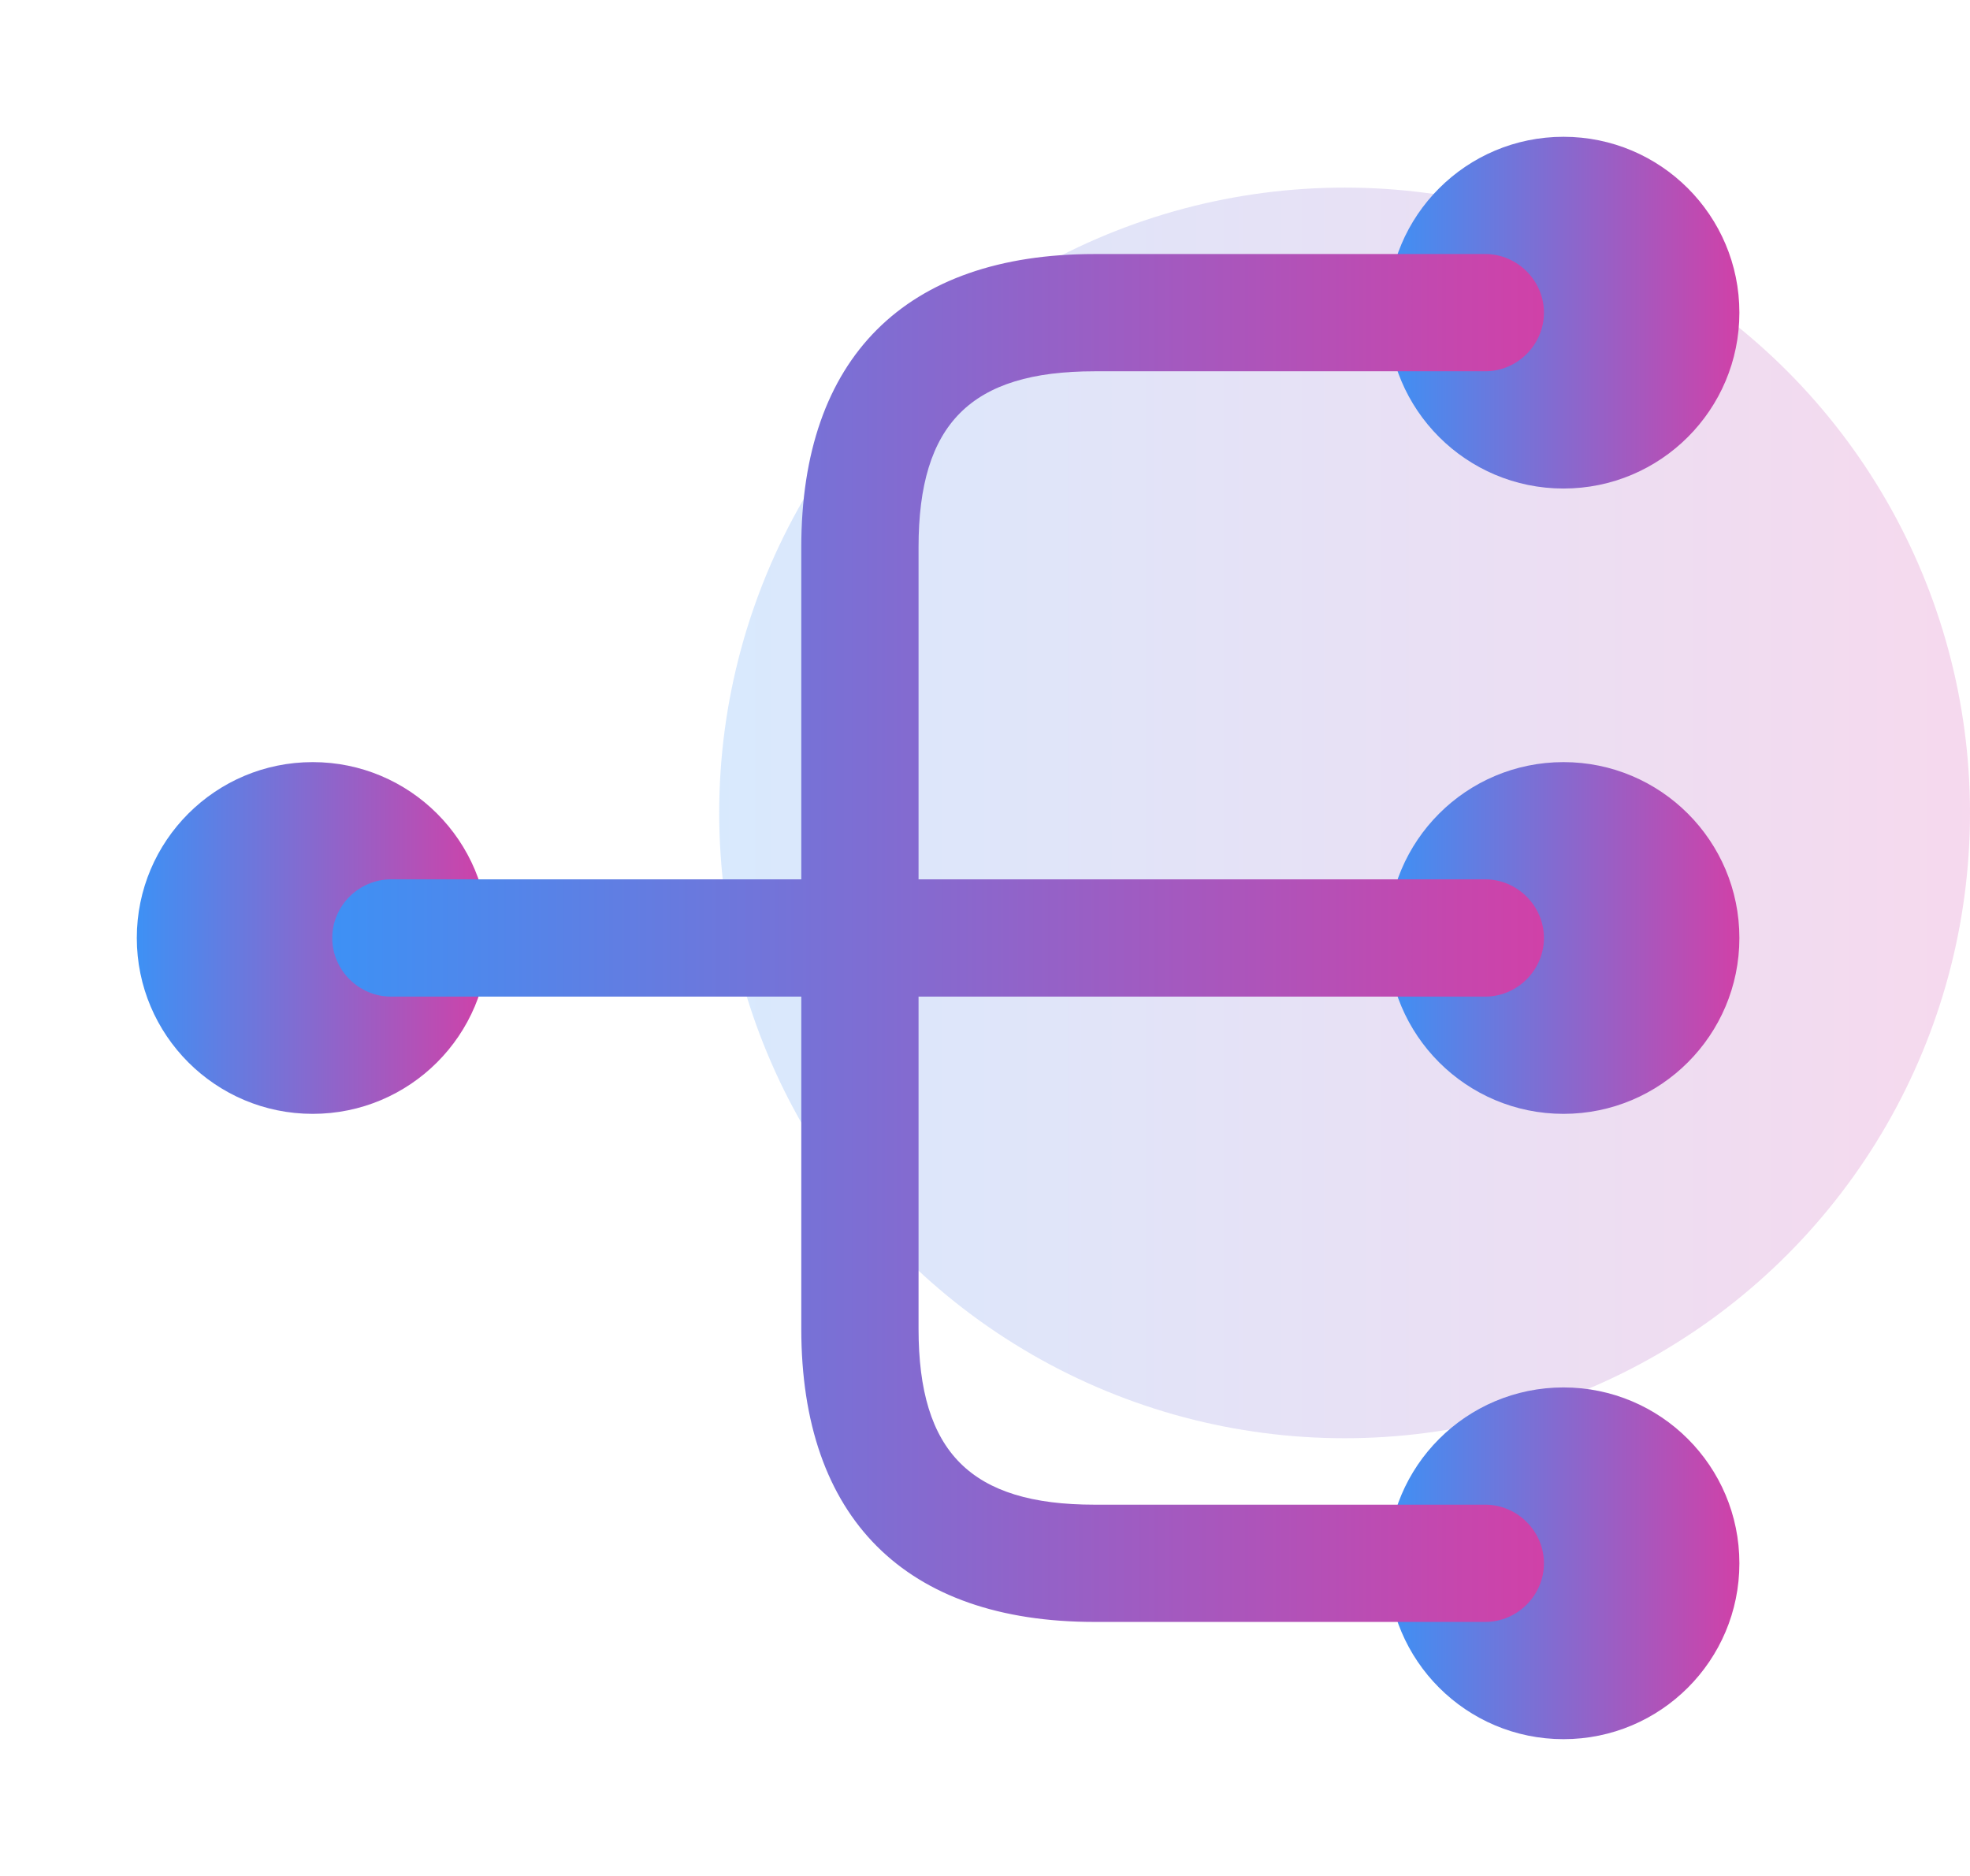
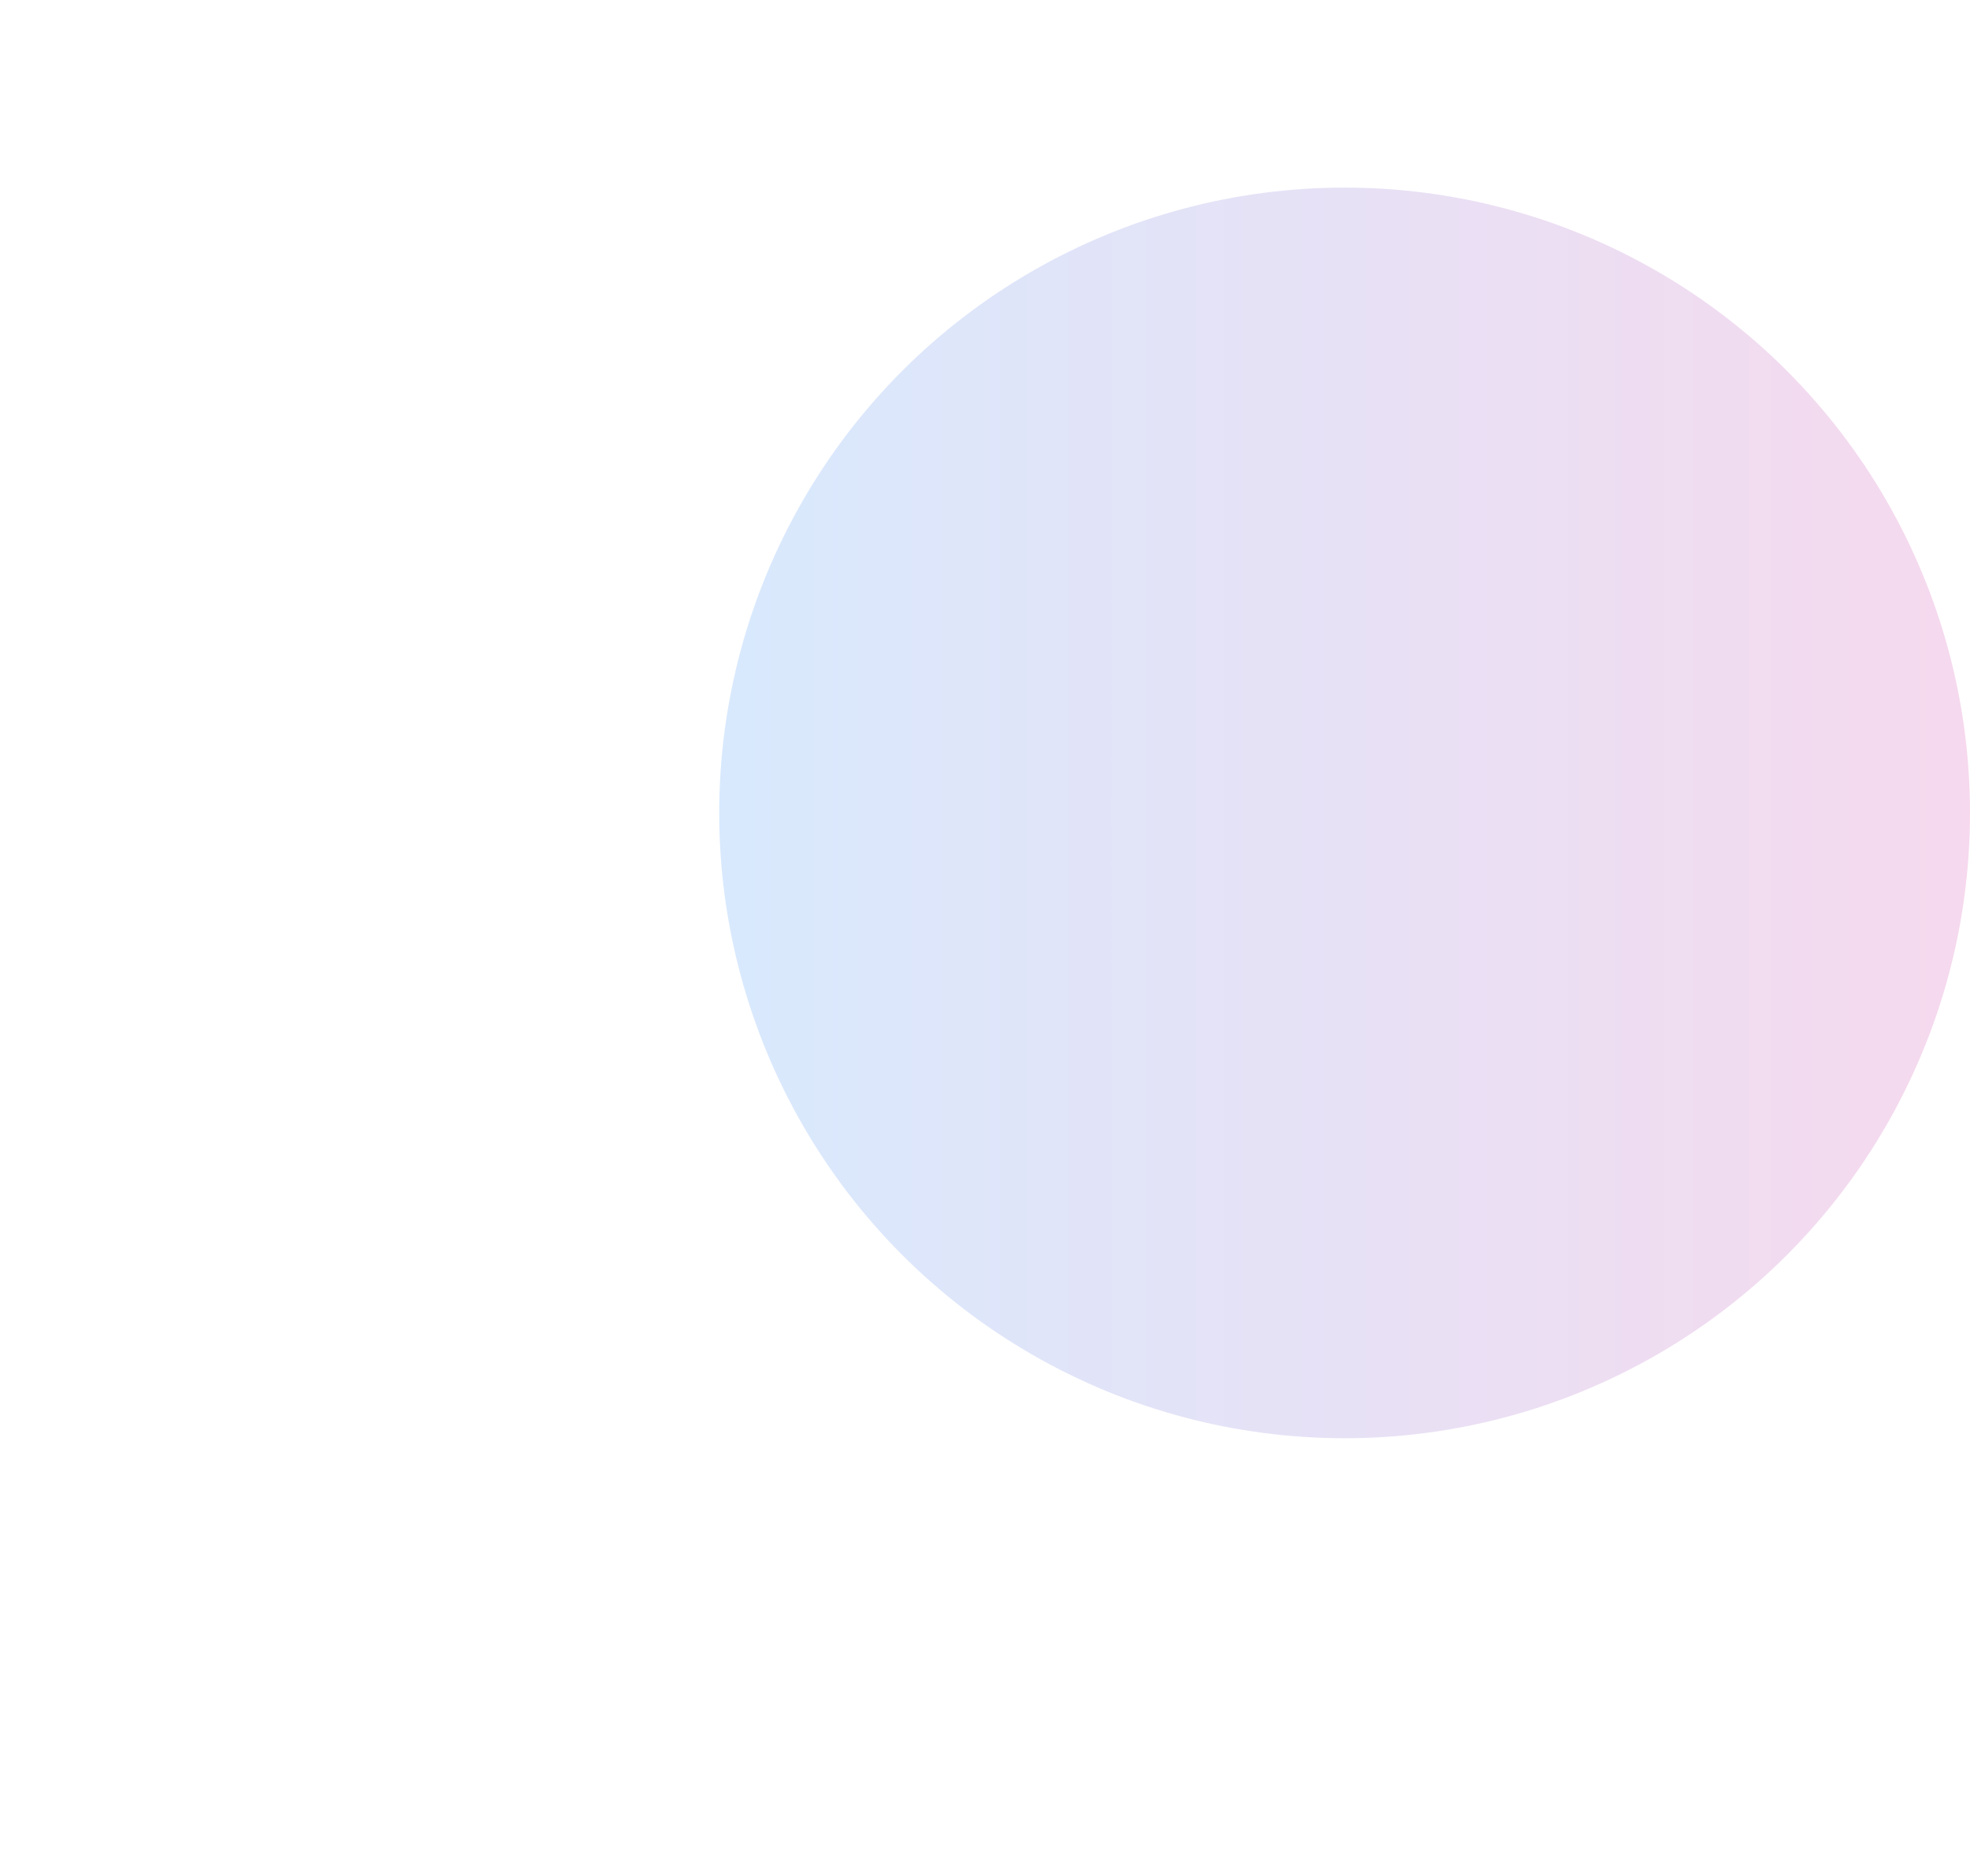
<svg xmlns="http://www.w3.org/2000/svg" width="63" height="60" viewBox="0 0 63 60" fill="none">
  <circle opacity="0.2" cx="43" cy="26" r="20" fill="url(#paint0_linear_1884_150)" />
  <g clip-path="url(#clip0_1884_150)">
-     <path d="M50 35.625C53.107 35.625 55.625 33.107 55.625 30C55.625 26.893 53.107 24.375 50 24.375C46.893 24.375 44.375 26.893 44.375 30C44.375 33.107 46.893 35.625 50 35.625Z" fill="url(#paint1_linear_1884_150)" />
    <path d="M50 15.625C53.107 15.625 55.625 13.107 55.625 10C55.625 6.893 53.107 4.375 50 4.375C46.893 4.375 44.375 6.893 44.375 10C44.375 13.107 46.893 15.625 50 15.625Z" fill="url(#paint2_linear_1884_150)" />
-     <path d="M50 55.625C53.107 55.625 55.625 53.107 55.625 50C55.625 46.893 53.107 44.375 50 44.375C46.893 44.375 44.375 46.893 44.375 50C44.375 53.107 46.893 55.625 50 55.625Z" fill="url(#paint3_linear_1884_150)" />
    <path d="M10 35.625C13.107 35.625 15.625 33.107 15.625 30C15.625 26.893 13.107 24.375 10 24.375C6.893 24.375 4.375 26.893 4.375 30C4.375 33.107 6.893 35.625 10 35.625Z" fill="url(#paint4_linear_1884_150)" />
    <path d="M47.5 31.875C48.525 31.875 49.375 31.025 49.375 30C49.375 28.975 48.525 28.125 47.5 28.125H29.375V17.5C29.375 13.55 31.05 11.875 35 11.875H47.5C48.525 11.875 49.375 11.025 49.375 10C49.375 8.975 48.525 8.125 47.5 8.125H35C28.95 8.125 25.625 11.45 25.625 17.5V28.125H12.5C11.475 28.125 10.625 28.975 10.625 30C10.625 31.025 11.475 31.875 12.5 31.875H25.625V42.5C25.625 48.55 28.95 51.875 35 51.875H47.5C48.525 51.875 49.375 51.025 49.375 50C49.375 48.975 48.525 48.125 47.5 48.125H35C31.05 48.125 29.375 46.45 29.375 42.5V31.875H47.5Z" fill="url(#paint5_linear_1884_150)" />
  </g>
  <defs>
    <linearGradient id="paint0_linear_1884_150" x1="22.889" y1="26" x2="62.889" y2="26" gradientUnits="userSpaceOnUse">
      <stop stop-color="#3D91F5" />
      <stop offset="1" stop-color="#D041A8" />
    </linearGradient>
    <linearGradient id="paint1_linear_1884_150" x1="44.344" y1="30" x2="55.594" y2="30" gradientUnits="userSpaceOnUse">
      <stop stop-color="#3D91F5" />
      <stop offset="1" stop-color="#D041A8" />
    </linearGradient>
    <linearGradient id="paint2_linear_1884_150" x1="44.344" y1="10" x2="55.594" y2="10" gradientUnits="userSpaceOnUse">
      <stop stop-color="#3D91F5" />
      <stop offset="1" stop-color="#D041A8" />
    </linearGradient>
    <linearGradient id="paint3_linear_1884_150" x1="44.344" y1="50" x2="55.594" y2="50" gradientUnits="userSpaceOnUse">
      <stop stop-color="#3D91F5" />
      <stop offset="1" stop-color="#D041A8" />
    </linearGradient>
    <linearGradient id="paint4_linear_1884_150" x1="4.344" y1="30" x2="15.594" y2="30" gradientUnits="userSpaceOnUse">
      <stop stop-color="#3D91F5" />
      <stop offset="1" stop-color="#D041A8" />
    </linearGradient>
    <linearGradient id="paint5_linear_1884_150" x1="10.517" y1="30" x2="49.267" y2="30" gradientUnits="userSpaceOnUse">
      <stop stop-color="#3D91F5" />
      <stop offset="1" stop-color="#D041A8" />
    </linearGradient>
    <clipPath id="clip0_1884_150">
-       <rect width="60" height="60" fill="white" />
-     </clipPath>
+       </clipPath>
  </defs>
</svg>